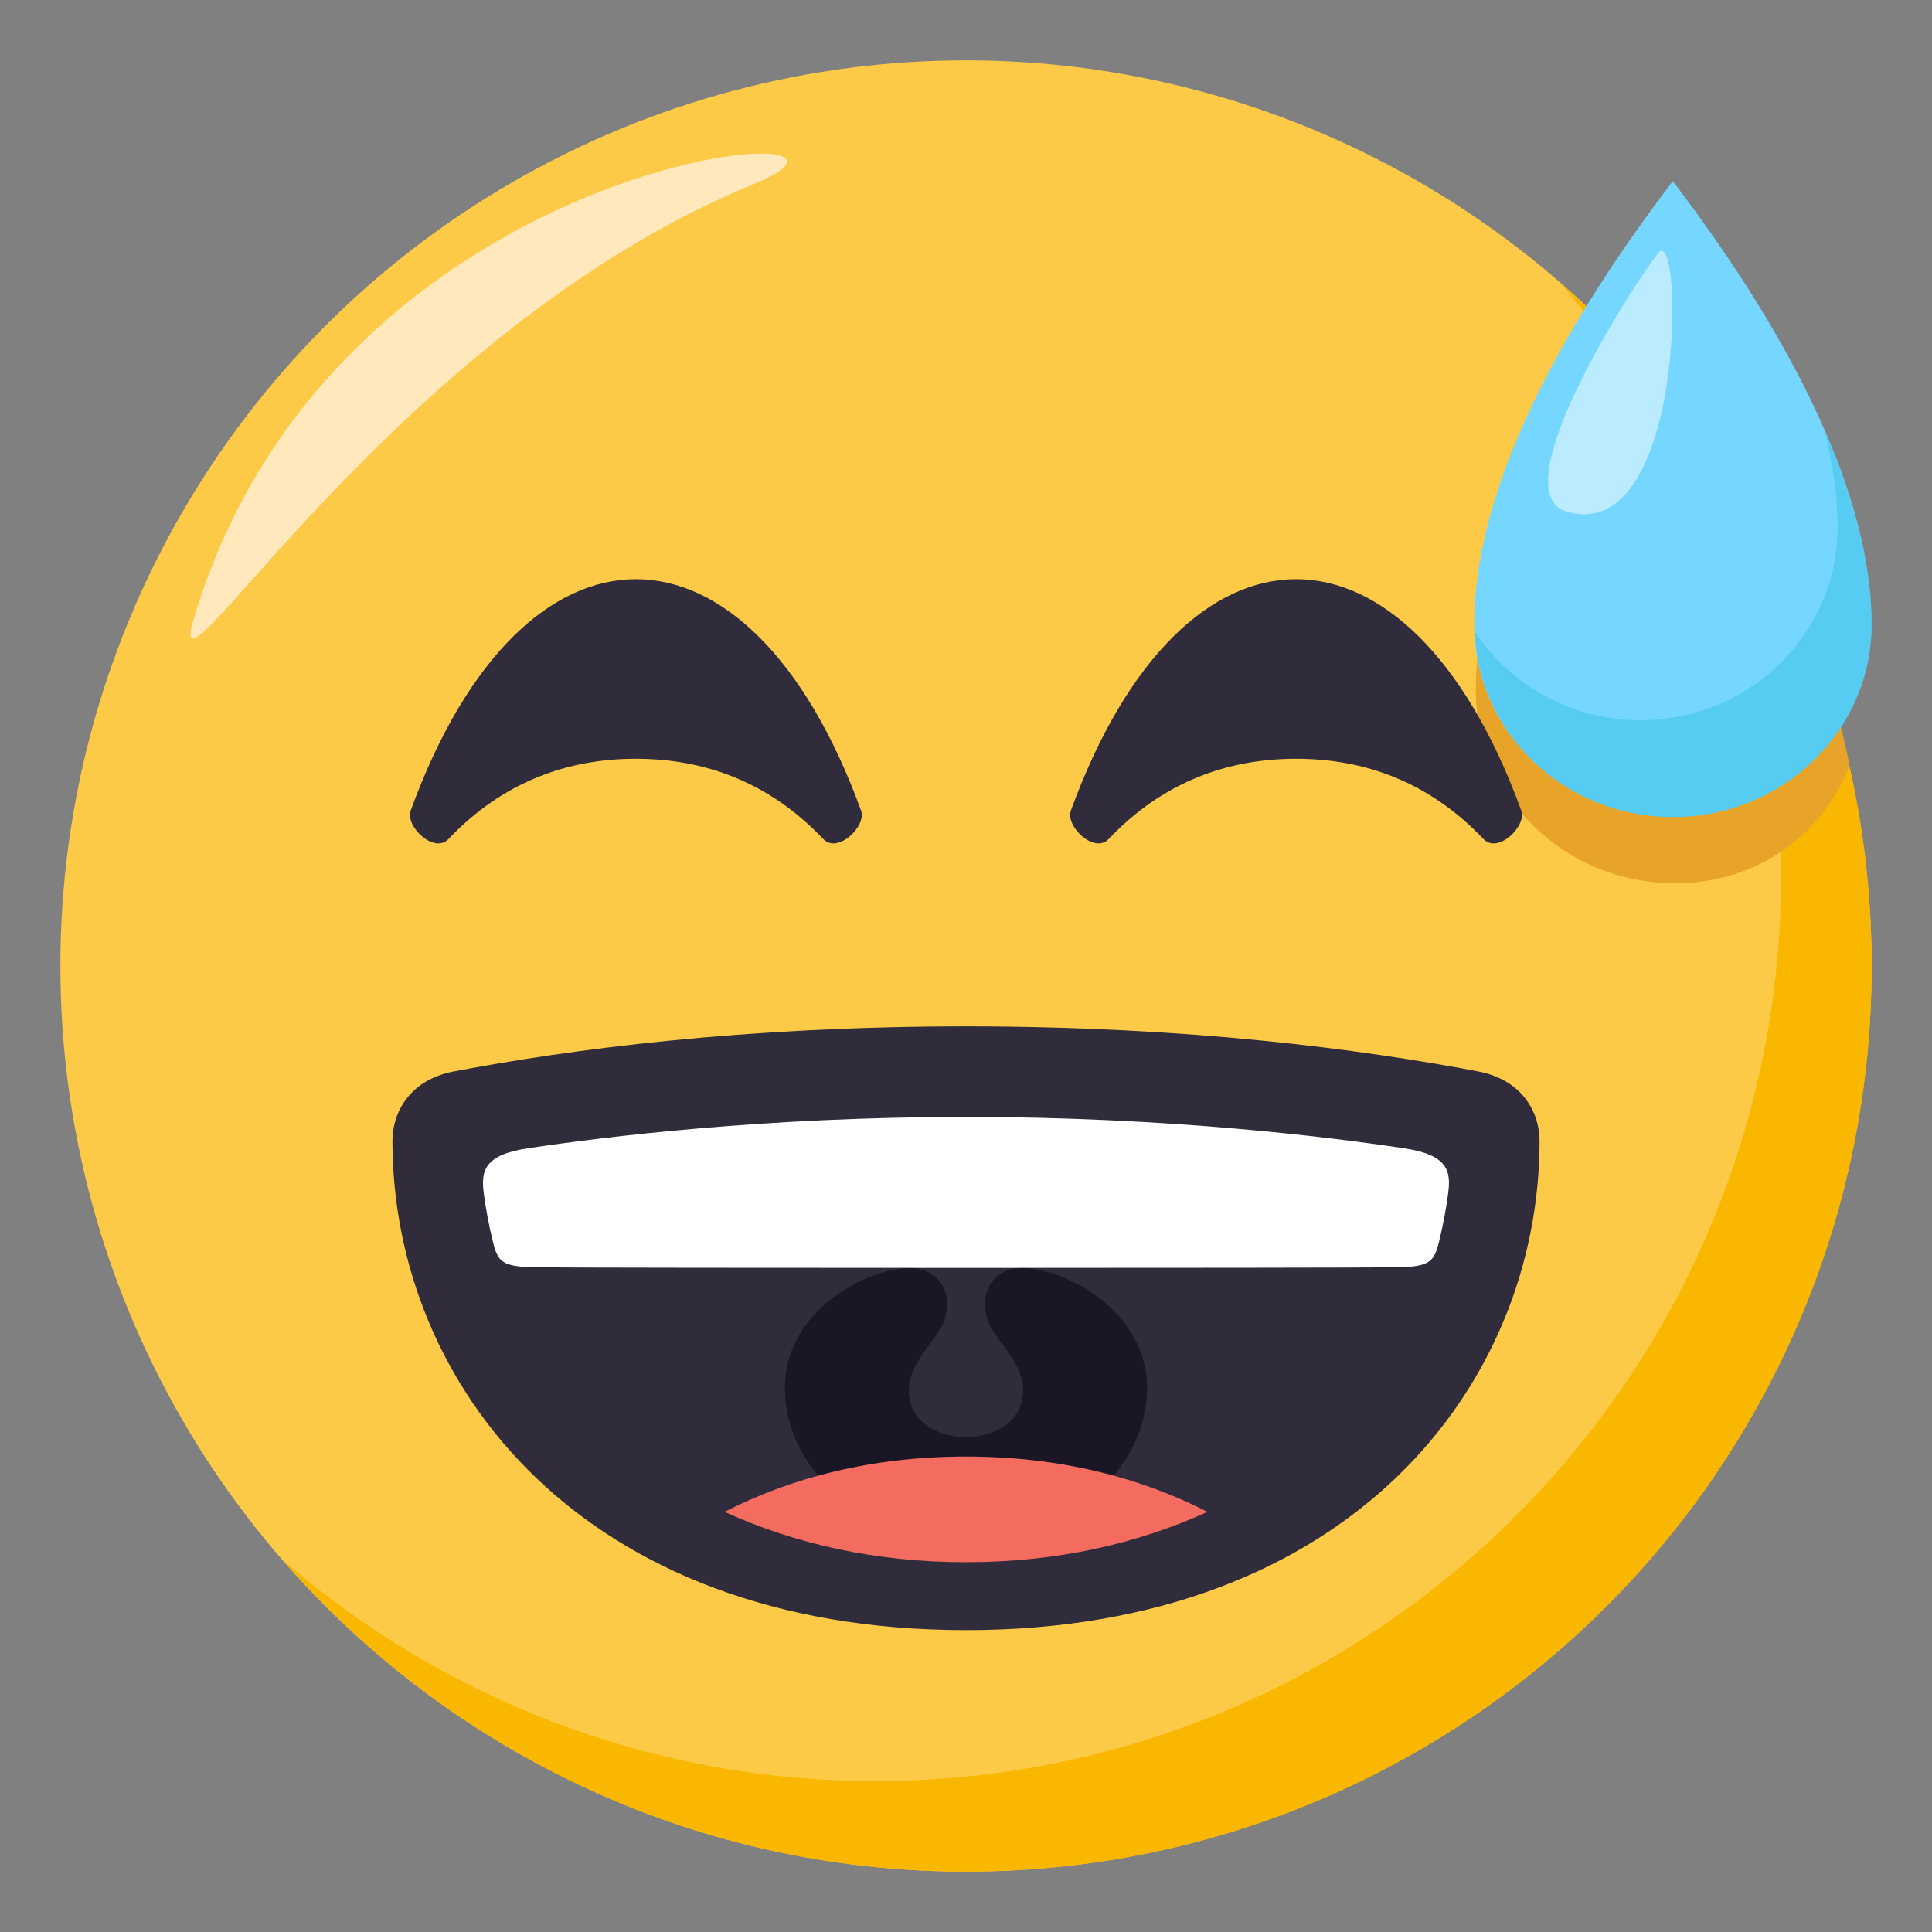
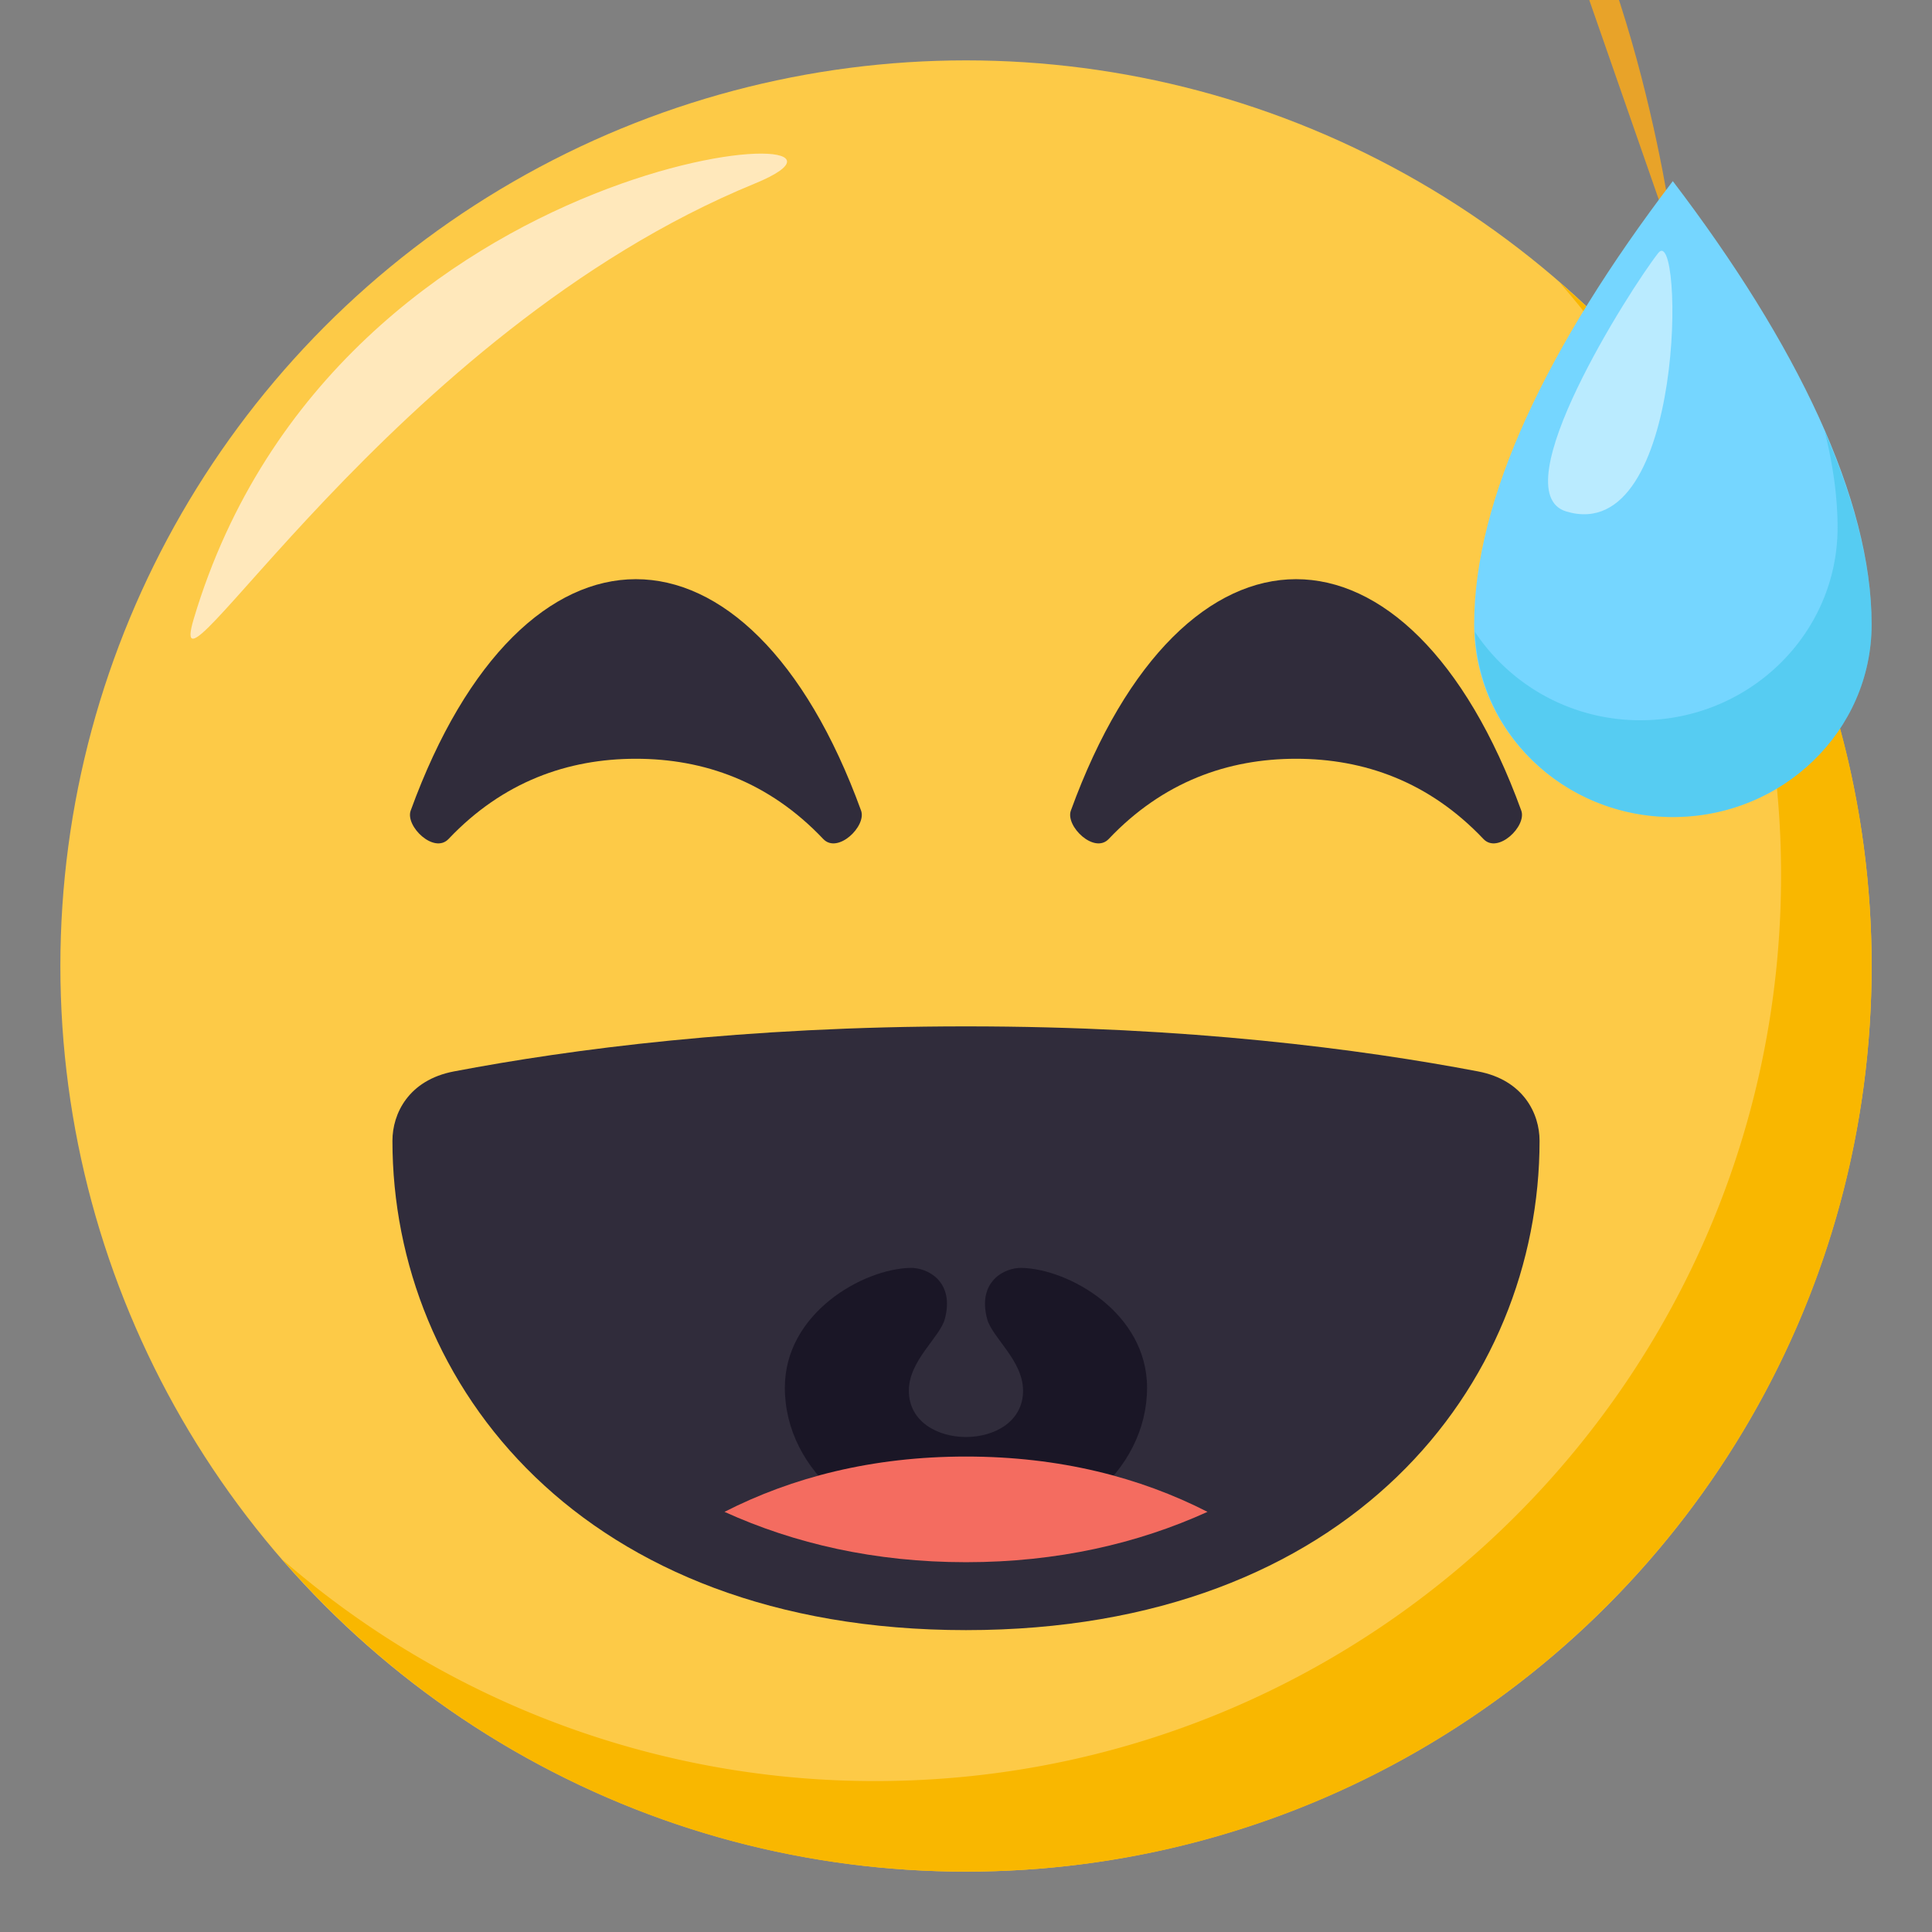
<svg xmlns="http://www.w3.org/2000/svg" width="64" height="64">
  <rect width="100%" height="100%" fill="#808080" stroke="none" />
  <circle fill="#FDCA47" cx="32" cy="32" r="30" />
  <path fill="#F9B700" d="M51.654 9.346A29.868 29.868 0 0 1 59 29c0 16.568-13.432 30-30 30a29.875 29.875 0 0 1-19.654-7.346C14.846 57.988 22.952 62 32 62c16.568 0 30-13.432 30-30 0-9.049-4.012-17.154-10.346-22.654z" />
  <path fill-rule="evenodd" clip-rule="evenodd" fill="#FFE8BB" d="M6.418 20.5C5.302 24.24 13 11 25 6.082c5.834-2.389-13.832-1.5-18.582 14.418z" />
-   <path fill="#E8A329" d="M55.484 8.145c-4.188 5.5-6.596 10.562-6.596 14.717 0 3.531 2.956 6.396 6.599 6.396 2.731 0 4.874-1.597 5.777-3.883-.13-.826-.464-1.972-.464-1.972s-1.193-9.846-5.316-15.258z" />
+   <path fill="#E8A329" d="M55.484 8.145s-1.193-9.846-5.316-15.258z" />
  <path fill="#75D6FF" d="M55.414 6c-4.178 5.487-6.58 10.538-6.58 14.684 0 3.523 2.948 6.382 6.582 6.382 3.637 0 6.584-2.858 6.584-6.382C62 16.538 59.527 11.4 55.414 6z" />
  <path opacity=".3" fill="#0FB4D4" d="M60.446 14.29c.276 1.114.426 2.177.426 3.185 0 3.522-2.925 6.384-6.532 6.384a6.566 6.566 0 0 1-5.482-2.928c.137 3.407 3.01 6.135 6.559 6.135 3.637 0 6.584-2.858 6.584-6.382-.001-1.94-.562-4.1-1.555-6.394z" />
  <path opacity=".5" fill="#FFF" d="M51.887 16.944c-2.17-.65 2.116-7.378 3.043-8.561.841-1.069.941 9.75-3.043 8.561z" />
  <path fill="#302C3B" d="M28.525 26.854c-1.859-5.111-4.66-7.668-7.461-7.668s-5.602 2.557-7.46 7.668c-.184.516.774 1.443 1.254.939 1.802-1.902 3.957-2.658 6.206-2.658 2.25 0 4.405.756 6.207 2.658.479.504 1.438-.424 1.254-.939zm21.87 0c-1.859-5.111-4.66-7.668-7.461-7.668s-5.602 2.557-7.461 7.668c-.184.516.775 1.443 1.254.939 1.803-1.902 3.957-2.658 6.207-2.658s4.404.756 6.207 2.658c.478.504 1.437-.424 1.254-.939zM51 37.789c0-.893-.529-2.01-2.037-2.297C45.092 34.756 39.373 34 32 34h-.002c-7.369 0-13.091.756-16.961 1.492-1.508.287-2.037 1.404-2.037 2.297C13 45.867 19.271 54 31.998 54H32c12.729 0 19-8.133 19-16.211z" />
  <path fill="#1A1626" d="M33.844 42c-.578-.012-1.471.455-1.145 1.688.163.621 1.191 1.375 1.191 2.381 0 2.045-3.783 2.045-3.783 0 0-1.006 1.027-1.76 1.193-2.381.327-1.232-.566-1.699-1.146-1.688-1.574.037-4.155 1.498-4.155 3.969C25.999 48.748 28.686 51 32 51c3.311 0 5.998-2.252 5.998-5.031 0-2.471-2.582-3.932-4.154-3.969z" />
  <path fill="#F46C60" d="M24 50.082c2.313 1.051 4.979 1.668 8 1.668s5.688-.617 8-1.668c-2.23-1.139-4.887-1.832-8-1.832-3.115 0-5.768.693-8 1.832z" />
-   <path fill="#FFF" d="M46.504 38.037C43.996 37.66 38.688 37 31.998 37c-6.688 0-11.993.66-14.503 1.037-1.479.221-1.568.76-1.466 1.52.062.451.156 1 .302 1.588.162.652.291.824 1.447.836 2.221.027 26.222.027 28.444 0 1.156-.012 1.281-.184 1.445-.836.145-.588.242-1.137.301-1.588.106-.76.012-1.299-1.464-1.52z" />
</svg>